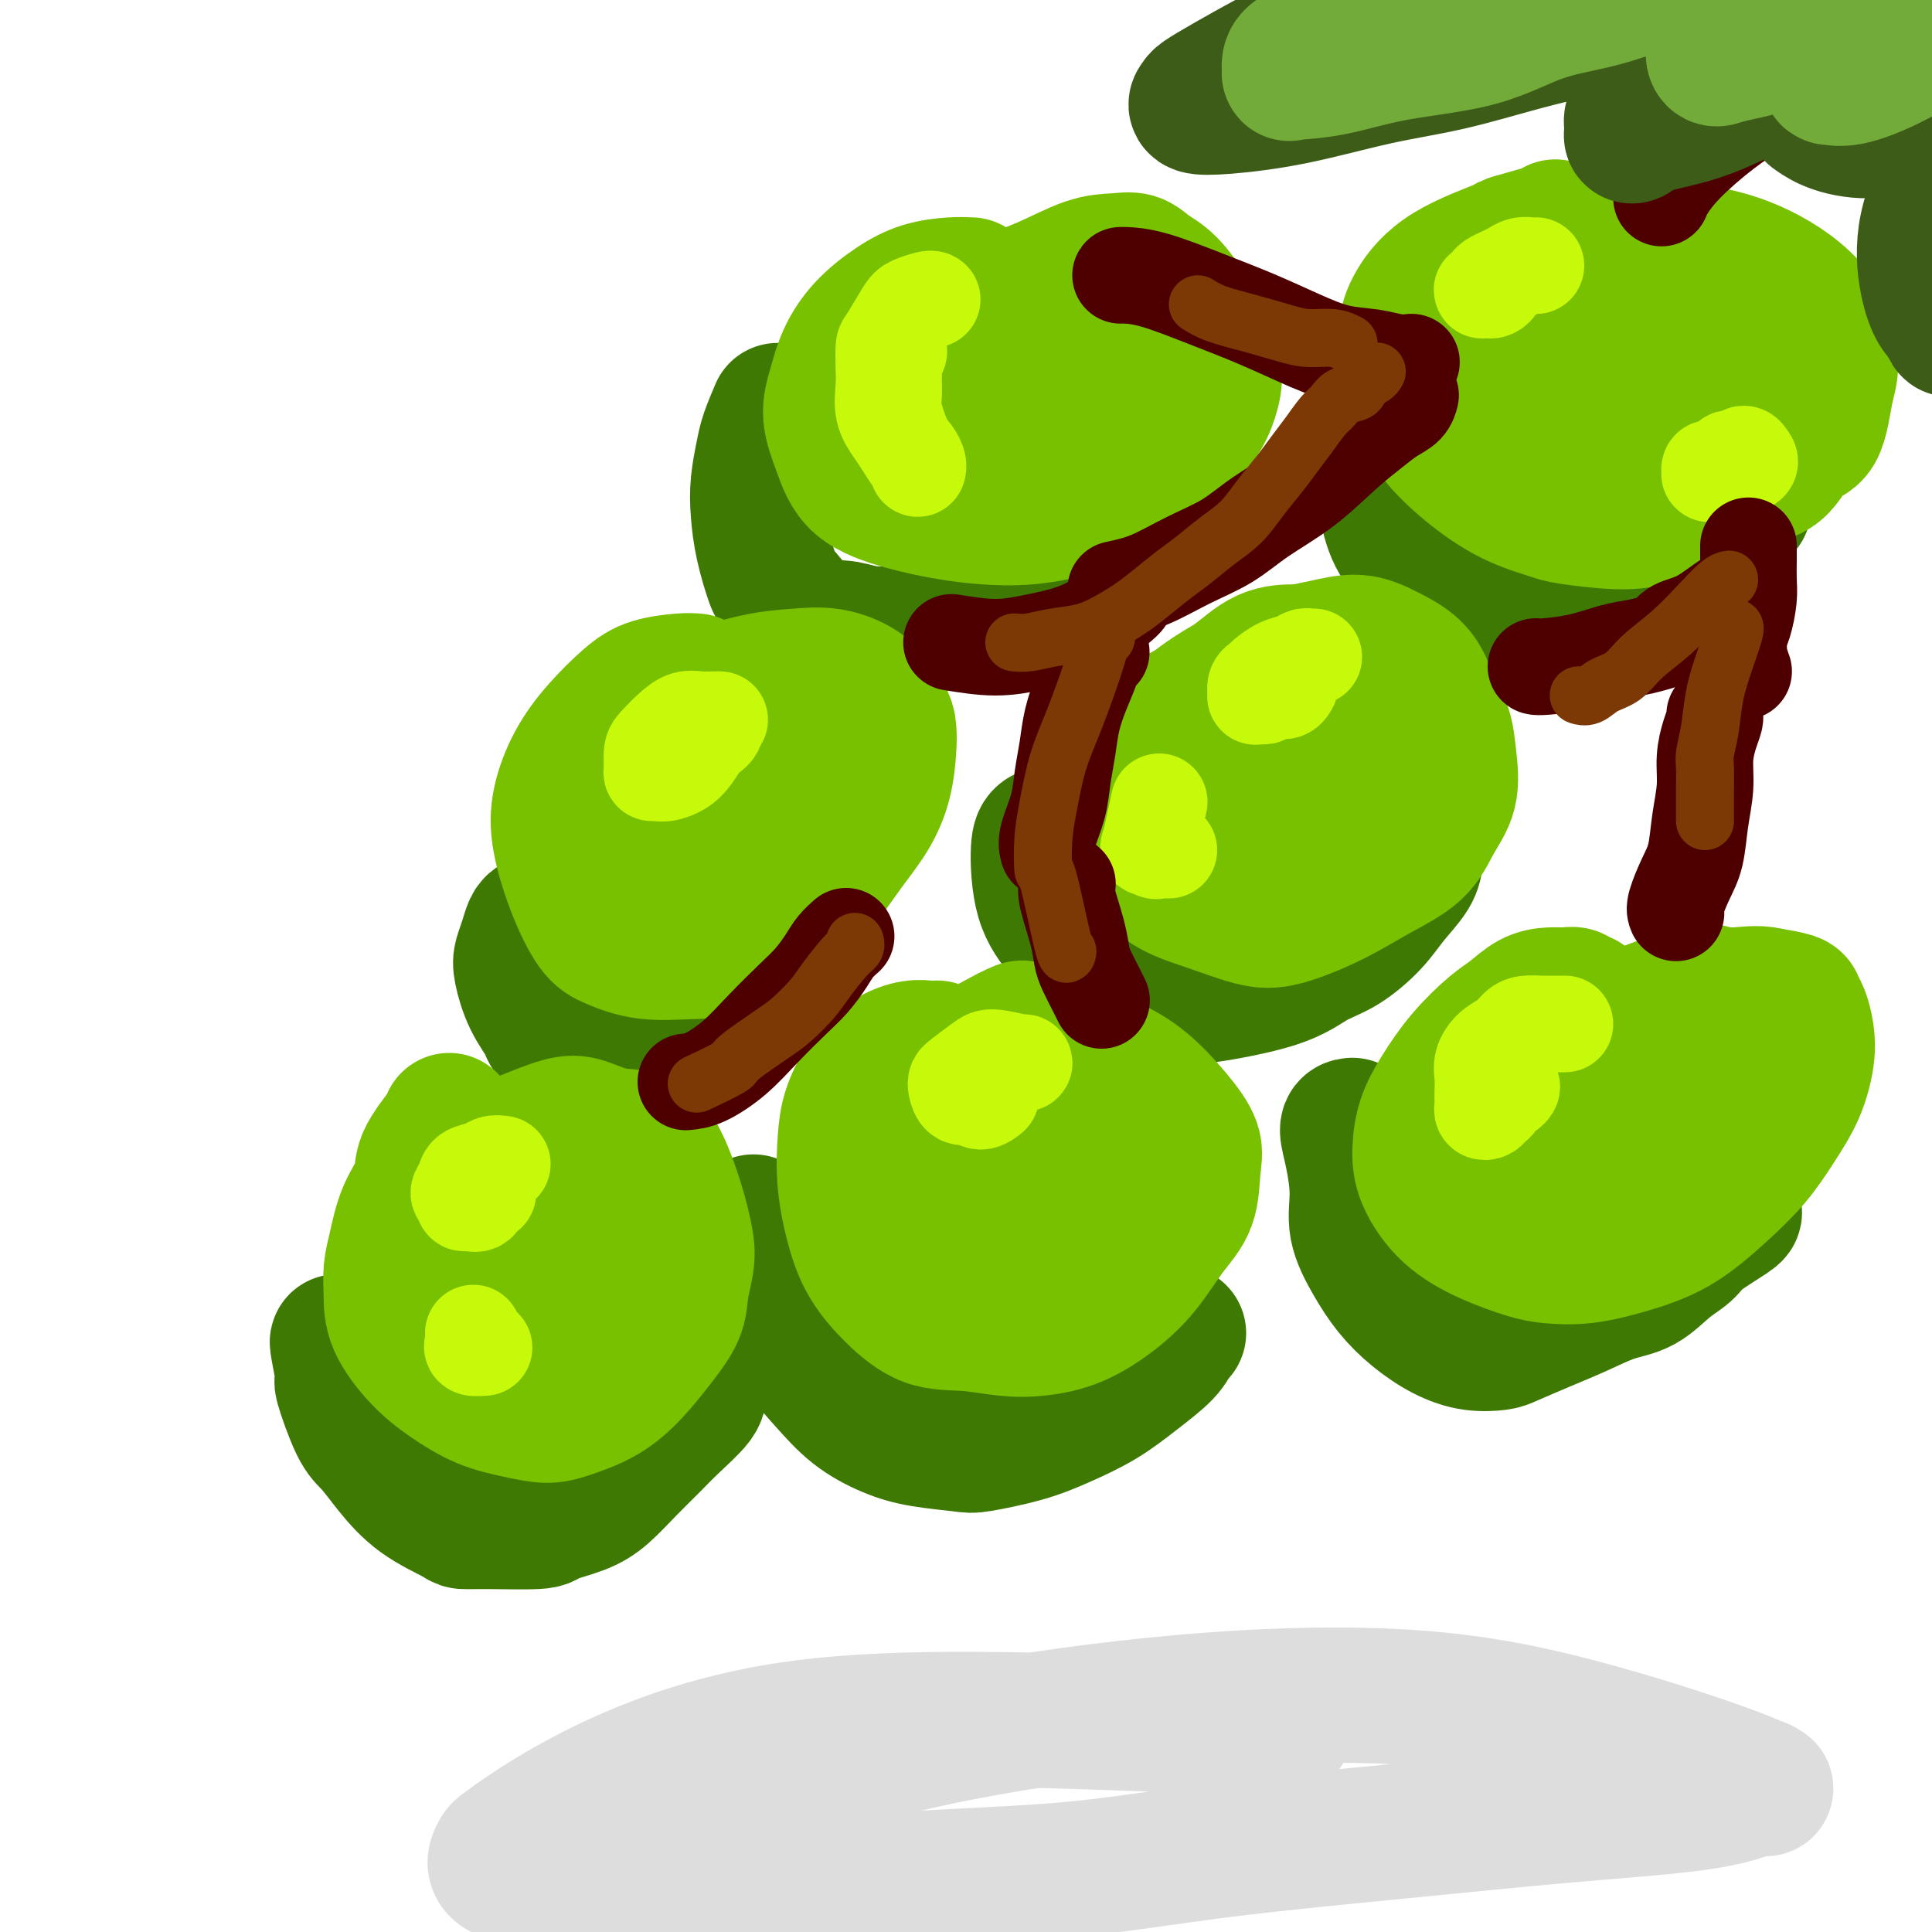
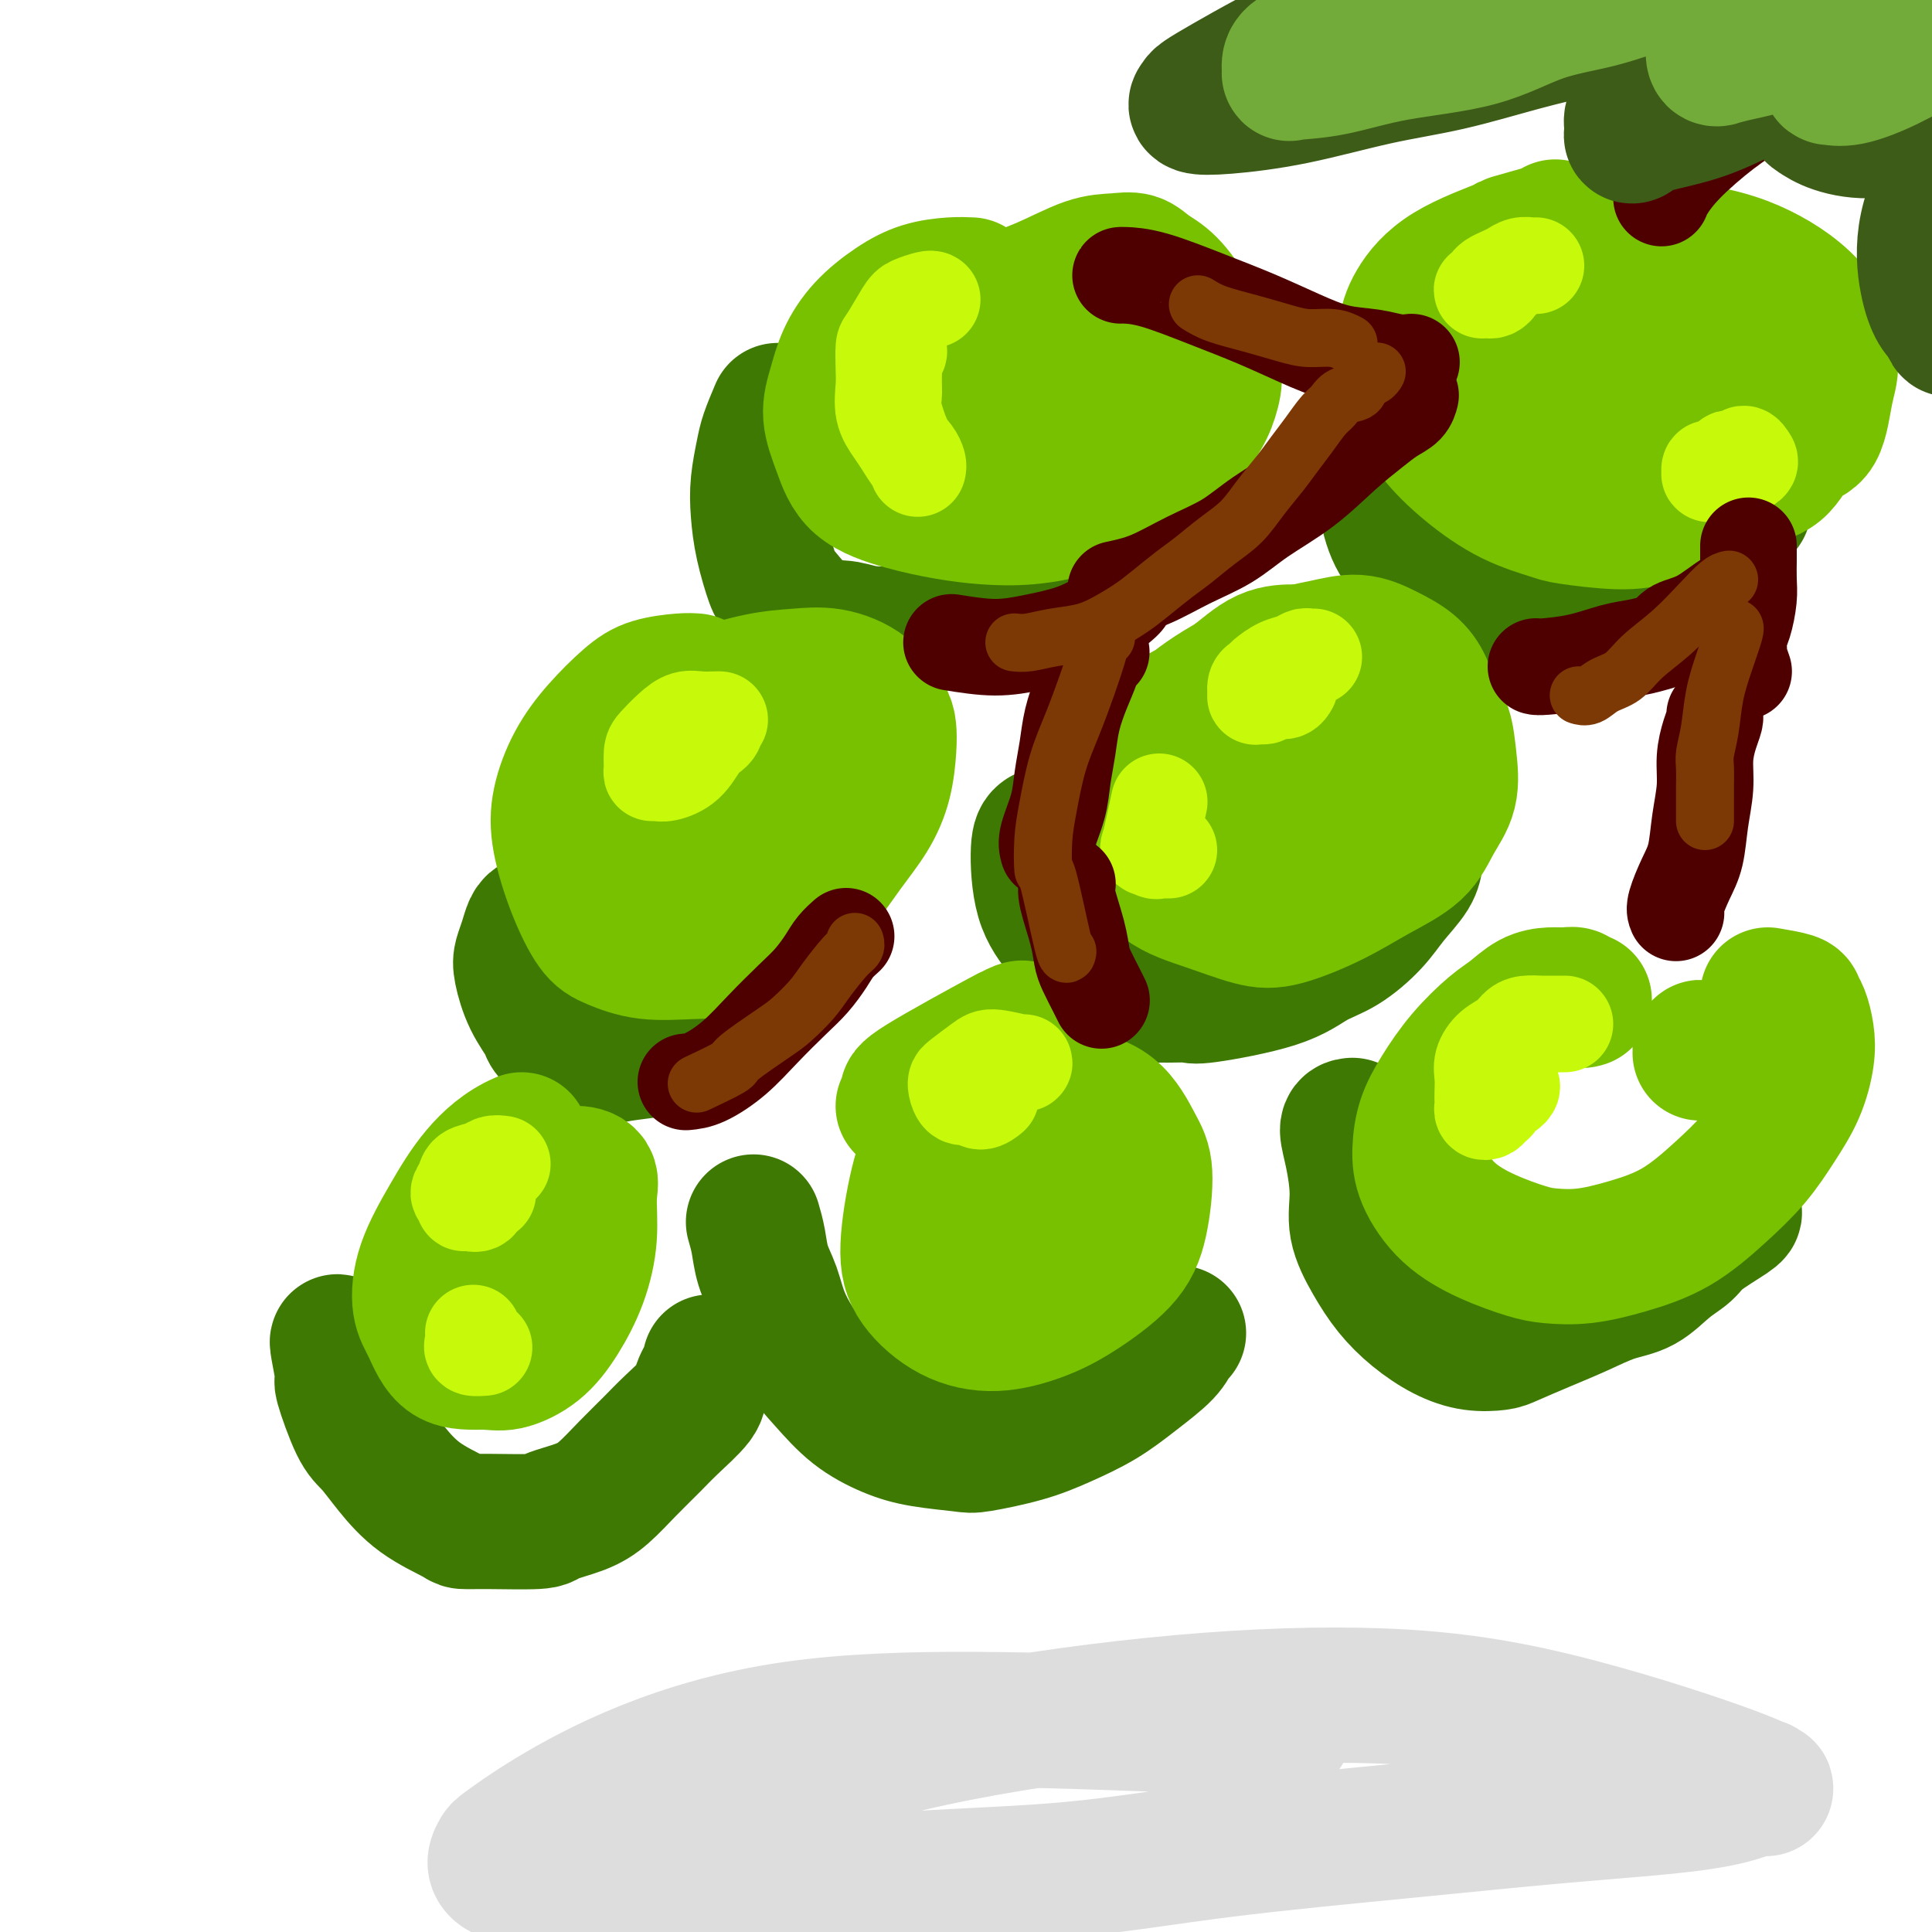
<svg xmlns="http://www.w3.org/2000/svg" viewBox="0 0 400 400" version="1.1">
  <g fill="none" stroke="rgb(62,122,3)" stroke-width="28" stroke-linecap="round" stroke-linejoin="round">
    <path d="M70,278c-0.133,-0.255 -0.266,-0.509 0,1c0.266,1.509 0.929,4.782 1,6c0.071,1.218 -0.452,0.380 0,2c0.452,1.620 1.880,5.698 3,8c1.120,2.302 1.934,2.827 3,4c1.066,1.173 2.386,2.994 4,5c1.614,2.006 3.522,4.198 6,6c2.478,1.802 5.524,3.212 7,4c1.476,0.788 1.381,0.952 2,1c0.619,0.048 1.953,-0.019 5,0c3.047,0.019 7.808,0.124 10,0c2.192,-0.124 1.815,-0.476 3,-1c1.185,-0.524 3.932,-1.219 6,-2c2.068,-0.781 3.459,-1.648 5,-3c1.541,-1.352 3.234,-3.189 5,-5c1.766,-1.811 3.605,-3.595 5,-5c1.395,-1.405 2.346,-2.429 4,-4c1.654,-1.571 4.012,-3.689 5,-5c0.988,-1.311 0.605,-1.815 1,-3c0.395,-1.185 1.568,-3.050 2,-4c0.432,-0.950 0.123,-0.986 0,-1c-0.123,-0.014 -0.062,-0.007 0,0" />
    <path d="M111,191c-0.337,0.160 -0.674,0.320 -1,1c-0.326,0.680 -0.640,1.881 -1,3c-0.360,1.119 -0.765,2.157 -1,3c-0.235,0.843 -0.299,1.493 0,3c0.299,1.507 0.960,3.873 2,6c1.040,2.127 2.458,4.017 3,5c0.542,0.983 0.207,1.059 1,2c0.793,0.941 2.714,2.747 4,4c1.286,1.253 1.938,1.953 3,2c1.062,0.047 2.534,-0.560 4,-1c1.466,-0.440 2.926,-0.715 5,-1c2.074,-0.285 4.761,-0.582 7,-1c2.239,-0.418 4.031,-0.958 6,-2c1.969,-1.042 4.117,-2.585 6,-4c1.883,-1.415 3.501,-2.701 5,-4c1.499,-1.299 2.878,-2.611 4,-4c1.122,-1.389 1.985,-2.856 3,-4c1.015,-1.144 2.181,-1.967 3,-3c0.819,-1.033 1.292,-2.277 2,-3c0.708,-0.723 1.652,-0.925 2,-1c0.348,-0.075 0.099,-0.021 0,0c-0.099,0.021 -0.050,0.011 0,0" />
    <path d="M156,253c0.360,1.240 0.721,2.480 1,4c0.279,1.520 0.478,3.321 1,5c0.522,1.679 1.368,3.236 2,5c0.632,1.764 1.048,3.736 2,6c0.952,2.264 2.438,4.820 4,7c1.562,2.180 3.199,3.985 5,6c1.801,2.015 3.765,4.240 6,6c2.235,1.760 4.742,3.055 7,4c2.258,0.945 4.267,1.541 7,2c2.733,0.459 6.189,0.781 8,1c1.811,0.219 1.977,0.335 4,0c2.023,-0.335 5.904,-1.121 9,-2c3.096,-0.879 5.407,-1.850 8,-3c2.593,-1.150 5.469,-2.480 8,-4c2.531,-1.520 4.717,-3.231 7,-5c2.283,-1.769 4.664,-3.598 6,-5c1.336,-1.402 1.629,-2.377 2,-3c0.371,-0.623 0.820,-0.892 1,-1c0.180,-0.108 0.090,-0.054 0,0" />
    <path d="M216,173c-0.438,0.314 -0.877,0.629 -1,3c-0.123,2.371 0.069,6.800 1,10c0.931,3.200 2.602,5.173 4,7c1.398,1.827 2.522,3.508 4,5c1.478,1.492 3.309,2.794 5,4c1.691,1.206 3.241,2.315 5,3c1.759,0.685 3.725,0.945 6,1c2.275,0.055 4.858,-0.094 6,0c1.142,0.094 0.844,0.431 4,0c3.156,-0.431 9.767,-1.629 14,-3c4.233,-1.371 6.087,-2.915 8,-4c1.913,-1.085 3.886,-1.710 6,-3c2.114,-1.290 4.370,-3.246 6,-5c1.630,-1.754 2.633,-3.305 4,-5c1.367,-1.695 3.099,-3.533 4,-5c0.901,-1.467 0.972,-2.562 1,-3c0.028,-0.438 0.014,-0.219 0,0" />
    <path d="M161,85c-0.761,1.805 -1.523,3.610 -2,5c-0.477,1.390 -0.671,2.365 -1,4c-0.329,1.635 -0.793,3.928 -1,6c-0.207,2.072 -0.157,3.922 0,6c0.157,2.078 0.421,4.384 1,7c0.579,2.616 1.471,5.541 2,7c0.529,1.459 0.694,1.450 2,3c1.306,1.550 3.754,4.658 6,6c2.246,1.342 4.290,0.919 6,1c1.710,0.081 3.085,0.668 5,1c1.915,0.332 4.370,0.409 7,0c2.630,-0.409 5.434,-1.305 8,-2c2.566,-0.695 4.894,-1.189 7,-2c2.106,-0.811 3.990,-1.941 6,-3c2.010,-1.059 4.146,-2.049 6,-3c1.854,-0.951 3.425,-1.863 5,-3c1.575,-1.137 3.155,-2.498 4,-3c0.845,-0.502 0.956,-0.143 1,0c0.044,0.143 0.022,0.072 0,0" />
    <path d="M290,91c-0.729,0.176 -1.459,0.353 -2,1c-0.541,0.647 -0.894,1.765 -1,3c-0.106,1.235 0.034,2.588 0,4c-0.034,1.412 -0.242,2.883 0,5c0.242,2.117 0.933,4.881 2,7c1.067,2.119 2.509,3.592 4,5c1.491,1.408 3.032,2.749 5,4c1.968,1.251 4.362,2.412 7,3c2.638,0.588 5.520,0.603 8,1c2.480,0.397 4.557,1.174 7,1c2.443,-0.174 5.250,-1.300 8,-2c2.750,-0.700 5.443,-0.974 8,-2c2.557,-1.026 4.979,-2.803 7,-4c2.021,-1.197 3.641,-1.813 5,-3c1.359,-1.187 2.455,-2.945 4,-4c1.545,-1.055 3.538,-1.406 5,-2c1.462,-0.594 2.394,-1.429 3,-2c0.606,-0.571 0.888,-0.877 1,-1c0.112,-0.123 0.056,-0.061 0,0" />
    <path d="M280,233c-0.501,0.055 -1.002,0.109 -1,1c0.002,0.891 0.505,2.618 1,5c0.495,2.382 0.980,5.420 1,8c0.020,2.580 -0.425,4.701 0,7c0.425,2.299 1.722,4.778 3,7c1.278,2.222 2.538,4.189 4,6c1.462,1.811 3.126,3.465 5,5c1.874,1.535 3.959,2.952 6,4c2.041,1.048 4.038,1.726 6,2c1.962,0.274 3.888,0.144 5,0c1.112,-0.144 1.409,-0.302 3,-1c1.591,-0.698 4.476,-1.937 7,-3c2.524,-1.063 4.686,-1.951 7,-3c2.314,-1.049 4.779,-2.261 7,-3c2.221,-0.739 4.196,-1.007 6,-2c1.804,-0.993 3.436,-2.711 5,-4c1.564,-1.289 3.060,-2.149 4,-3c0.940,-0.851 1.324,-1.692 3,-3c1.676,-1.308 4.644,-3.083 6,-4c1.356,-0.917 1.102,-0.976 1,-1c-0.102,-0.024 -0.051,-0.012 0,0" />
  </g>
  <g fill="none" stroke="rgb(120,193,1)" stroke-width="28" stroke-linecap="round" stroke-linejoin="round">
-     <path d="M93,232c0.021,0.282 0.041,0.563 -1,2c-1.041,1.437 -3.144,4.028 -4,6c-0.856,1.972 -0.464,3.324 -1,5c-0.536,1.676 -2.000,3.677 -3,6c-1.000,2.323 -1.536,4.967 -2,7c-0.464,2.033 -0.857,3.456 -1,5c-0.143,1.544 -0.035,3.208 0,5c0.035,1.792 -0.001,3.712 1,6c1.001,2.288 3.040,4.943 5,7c1.960,2.057 3.841,3.516 6,5c2.159,1.484 4.596,2.993 7,4c2.404,1.007 4.774,1.513 7,2c2.226,0.487 4.306,0.954 6,1c1.694,0.046 3.000,-0.328 5,-1c2.000,-0.672 4.693,-1.641 7,-3c2.307,-1.359 4.229,-3.108 6,-5c1.771,-1.892 3.390,-3.927 5,-6c1.610,-2.073 3.211,-4.183 4,-6c0.789,-1.817 0.767,-3.342 1,-5c0.233,-1.658 0.721,-3.450 1,-5c0.279,-1.550 0.348,-2.858 0,-5c-0.348,-2.142 -1.114,-5.117 -2,-8c-0.886,-2.883 -1.892,-5.675 -3,-8c-1.108,-2.325 -2.316,-4.184 -4,-5c-1.684,-0.816 -3.843,-0.590 -6,-1c-2.157,-0.410 -4.311,-1.457 -6,-2c-1.689,-0.543 -2.911,-0.584 -5,0c-2.089,0.584 -5.044,1.792 -8,3" />
    <path d="M108,236c-3.761,1.635 -6.663,4.223 -9,7c-2.337,2.777 -4.109,5.743 -6,9c-1.891,3.257 -3.899,6.806 -5,10c-1.101,3.194 -1.294,6.035 -1,8c0.294,1.965 1.074,3.056 2,5c0.926,1.944 1.997,4.743 4,6c2.003,1.257 4.938,0.973 7,1c2.062,0.027 3.250,0.366 5,0c1.750,-0.366 4.062,-1.438 6,-3c1.938,-1.562 3.502,-3.616 5,-6c1.498,-2.384 2.928,-5.099 4,-8c1.072,-2.901 1.784,-5.989 2,-9c0.216,-3.011 -0.066,-5.945 0,-8c0.066,-2.055 0.479,-3.232 0,-4c-0.479,-0.768 -1.851,-1.129 -3,-1c-1.149,0.129 -2.074,0.748 -3,2c-0.926,1.252 -1.852,3.138 -3,5c-1.148,1.862 -2.518,3.701 -3,7c-0.482,3.299 -0.078,8.060 0,10c0.078,1.940 -0.171,1.061 0,1c0.171,-0.061 0.763,0.697 1,1c0.237,0.303 0.118,0.152 0,0" />
-     <path d="M194,217c-0.623,0.031 -1.245,0.061 -2,0c-0.755,-0.061 -1.642,-0.215 -3,0c-1.358,0.215 -3.189,0.797 -5,2c-1.811,1.203 -3.604,3.026 -5,5c-1.396,1.974 -2.394,4.098 -3,6c-0.606,1.902 -0.818,3.581 -1,6c-0.182,2.419 -0.334,5.577 0,9c0.334,3.423 1.153,7.113 2,10c0.847,2.887 1.722,4.973 3,7c1.278,2.027 2.957,3.994 5,6c2.043,2.006 4.448,4.050 7,5c2.552,0.950 5.252,0.804 8,1c2.748,0.196 5.546,0.733 8,1c2.454,0.267 4.564,0.264 7,0c2.436,-0.264 5.199,-0.787 8,-2c2.801,-1.213 5.639,-3.114 8,-5c2.361,-1.886 4.243,-3.756 6,-6c1.757,-2.244 3.389,-4.863 5,-7c1.611,-2.137 3.200,-3.793 4,-6c0.800,-2.207 0.811,-4.966 1,-7c0.189,-2.034 0.554,-3.343 0,-5c-0.554,-1.657 -2.029,-3.660 -4,-6c-1.971,-2.340 -4.440,-5.015 -7,-7c-2.560,-1.985 -5.213,-3.279 -7,-4c-1.787,-0.721 -2.708,-0.867 -4,-1c-1.292,-0.133 -2.955,-0.252 -5,0c-2.045,0.252 -4.474,0.876 -7,2c-2.526,1.124 -5.150,2.750 -8,5c-2.850,2.250 -5.925,5.125 -9,8" />
    <path d="M196,234c-3.857,3.820 -5.001,6.871 -6,11c-0.999,4.129 -1.855,9.336 -2,13c-0.145,3.664 0.421,5.785 2,8c1.579,2.215 4.173,4.524 7,6c2.827,1.476 5.888,2.119 9,2c3.112,-0.119 6.275,-1.000 9,-2c2.725,-1.000 5.013,-2.119 8,-4c2.987,-1.881 6.673,-4.524 9,-7c2.327,-2.476 3.296,-4.786 4,-8c0.704,-3.214 1.144,-7.333 1,-10c-0.144,-2.667 -0.871,-3.881 -2,-6c-1.129,-2.119 -2.660,-5.143 -5,-7c-2.340,-1.857 -5.488,-2.548 -7,-3c-1.512,-0.452 -1.389,-0.665 -3,0c-1.611,0.665 -4.957,2.209 -7,4c-2.043,1.791 -2.782,3.828 -3,6c-0.218,2.172 0.085,4.477 0,6c-0.085,1.523 -0.559,2.264 1,2c1.559,-0.264 5.150,-1.533 7,-2c1.850,-0.467 1.957,-0.134 2,0c0.043,0.134 0.021,0.067 0,0" />
    <path d="M262,144c-1.603,-0.060 -3.206,-0.119 -5,0c-1.794,0.119 -3.778,0.417 -6,1c-2.222,0.583 -4.682,1.451 -7,3c-2.318,1.549 -4.494,3.779 -6,6c-1.506,2.221 -2.343,4.432 -3,7c-0.657,2.568 -1.135,5.494 -1,8c0.135,2.506 0.884,4.594 2,7c1.116,2.406 2.599,5.131 5,7c2.401,1.869 5.720,2.882 9,4c3.280,1.118 6.520,2.342 9,3c2.480,0.658 4.200,0.750 7,0c2.800,-0.750 6.681,-2.344 10,-4c3.319,-1.656 6.077,-3.375 9,-5c2.923,-1.625 6.010,-3.155 8,-5c1.990,-1.845 2.881,-4.004 4,-6c1.119,-1.996 2.466,-3.829 3,-6c0.534,-2.171 0.255,-4.682 0,-7c-0.255,-2.318 -0.485,-4.444 -1,-6c-0.515,-1.556 -1.314,-2.541 -2,-4c-0.686,-1.459 -1.258,-3.394 -2,-5c-0.742,-1.606 -1.652,-2.885 -3,-4c-1.348,-1.115 -3.133,-2.065 -5,-3c-1.867,-0.935 -3.818,-1.856 -6,-2c-2.182,-0.144 -4.597,0.489 -7,1c-2.403,0.511 -4.793,0.899 -8,2c-3.207,1.101 -7.231,2.914 -11,5c-3.769,2.086 -7.284,4.446 -10,7c-2.716,2.554 -4.633,5.301 -6,8c-1.367,2.699 -2.183,5.349 -3,8" />
    <path d="M236,164c-1.644,3.379 -1.254,3.825 0,5c1.254,1.175 3.374,3.078 6,4c2.626,0.922 5.759,0.864 9,1c3.241,0.136 6.589,0.466 10,0c3.411,-0.466 6.886,-1.726 10,-3c3.114,-1.274 5.867,-2.560 8,-4c2.133,-1.440 3.647,-3.033 5,-5c1.353,-1.967 2.545,-4.308 3,-6c0.455,-1.692 0.172,-2.736 0,-4c-0.172,-1.264 -0.232,-2.748 -1,-4c-0.768,-1.252 -2.244,-2.272 -3,-3c-0.756,-0.728 -0.794,-1.164 -2,-1c-1.206,0.164 -3.581,0.927 -6,2c-2.419,1.073 -4.883,2.456 -7,4c-2.117,1.544 -3.888,3.251 -5,5c-1.112,1.749 -1.566,3.541 -2,5c-0.434,1.459 -0.848,2.585 -1,3c-0.152,0.415 -0.044,0.119 0,0c0.044,-0.119 0.022,-0.059 0,0" />
    <path d="M206,252c-1.153,1.019 -2.305,2.038 -3,3c-0.695,0.962 -0.932,1.865 0,2c0.932,0.135 3.033,-0.500 5,-1c1.967,-0.500 3.799,-0.865 5,-1c1.201,-0.135 1.772,-0.038 2,0c0.228,0.038 0.114,0.019 0,0" />
    <path d="M187,229c0.556,-0.773 1.112,-1.545 1,-2c-0.112,-0.455 -0.892,-0.591 3,-3c3.892,-2.409 12.454,-7.090 16,-9c3.546,-1.910 2.074,-1.048 2,-1c-0.074,0.048 1.249,-0.718 2,-1c0.751,-0.282 0.929,-0.081 1,0c0.071,0.081 0.036,0.040 0,0" />
    <path d="M270,135c-0.328,0.006 -0.656,0.013 -2,0c-1.344,-0.013 -3.706,-0.045 -6,1c-2.294,1.045 -4.522,3.167 -7,5c-2.478,1.833 -5.206,3.378 -7,5c-1.794,1.622 -2.656,3.321 -3,4c-0.344,0.679 -0.172,0.340 0,0" />
    <path d="M144,141c-0.701,-0.060 -1.401,-0.119 -3,0c-1.599,0.119 -4.096,0.417 -6,1c-1.904,0.583 -3.216,1.453 -5,3c-1.784,1.547 -4.039,3.772 -6,6c-1.961,2.228 -3.627,4.459 -5,7c-1.373,2.541 -2.453,5.390 -3,8c-0.547,2.610 -0.562,4.980 0,8c0.562,3.020 1.702,6.690 3,10c1.298,3.310 2.754,6.260 4,8c1.246,1.740 2.280,2.271 4,3c1.720,0.729 4.125,1.658 7,2c2.875,0.342 6.221,0.099 9,0c2.779,-0.099 4.992,-0.054 8,-1c3.008,-0.946 6.813,-2.883 10,-5c3.187,-2.117 5.758,-4.415 8,-7c2.242,-2.585 4.156,-5.459 6,-8c1.844,-2.541 3.617,-4.751 5,-7c1.383,-2.249 2.375,-4.538 3,-7c0.625,-2.462 0.882,-5.098 1,-7c0.118,-1.902 0.095,-3.070 0,-4c-0.095,-0.930 -0.264,-1.621 -1,-3c-0.736,-1.379 -2.041,-3.447 -4,-5c-1.959,-1.553 -4.573,-2.592 -7,-3c-2.427,-0.408 -4.667,-0.184 -7,0c-2.333,0.184 -4.759,0.328 -8,1c-3.241,0.672 -7.296,1.873 -11,3c-3.704,1.127 -7.058,2.179 -10,4c-2.942,1.821 -5.471,4.410 -8,7" />
    <path d="M128,155c-2.198,2.372 -3.694,4.801 -5,7c-1.306,2.199 -2.423,4.166 -3,6c-0.577,1.834 -0.614,3.535 0,5c0.614,1.465 1.878,2.696 4,4c2.122,1.304 5.102,2.682 8,3c2.898,0.318 5.713,-0.423 9,-1c3.287,-0.577 7.047,-0.990 10,-2c2.953,-1.010 5.099,-2.617 7,-4c1.901,-1.383 3.556,-2.541 5,-4c1.444,-1.459 2.675,-3.220 3,-5c0.325,-1.780 -0.258,-3.580 -1,-5c-0.742,-1.420 -1.643,-2.459 -3,-3c-1.357,-0.541 -3.170,-0.582 -5,0c-1.830,0.582 -3.679,1.788 -5,3c-1.321,1.212 -2.116,2.430 -3,4c-0.884,1.570 -1.858,3.493 -2,5c-0.142,1.507 0.550,2.600 1,3c0.450,0.400 0.660,0.108 1,0c0.340,-0.108 0.812,-0.031 1,0c0.188,0.031 0.094,0.015 0,0" />
    <path d="M201,59c-1.152,-0.053 -2.304,-0.105 -4,0c-1.696,0.105 -3.935,0.368 -6,1c-2.065,0.632 -3.956,1.633 -6,3c-2.044,1.367 -4.241,3.101 -6,5c-1.759,1.899 -3.080,3.964 -4,6c-0.920,2.036 -1.439,4.044 -2,6c-0.561,1.956 -1.163,3.862 -1,6c0.163,2.138 1.093,4.510 2,7c0.907,2.490 1.792,5.099 4,7c2.208,1.901 5.739,3.093 9,4c3.261,0.907 6.254,1.528 9,2c2.746,0.472 5.247,0.795 8,1c2.753,0.205 5.758,0.293 9,0c3.242,-0.293 6.720,-0.965 10,-2c3.280,-1.035 6.360,-2.432 9,-4c2.640,-1.568 4.840,-3.307 7,-5c2.160,-1.693 4.281,-3.339 6,-5c1.719,-1.661 3.038,-3.337 4,-5c0.962,-1.663 1.569,-3.313 2,-5c0.431,-1.687 0.685,-3.412 0,-6c-0.685,-2.588 -2.310,-6.038 -4,-9c-1.690,-2.962 -3.445,-5.434 -5,-7c-1.555,-1.566 -2.909,-2.225 -4,-3c-1.091,-0.775 -1.919,-1.666 -3,-2c-1.081,-0.334 -2.414,-0.112 -4,0c-1.586,0.112 -3.425,0.112 -6,1c-2.575,0.888 -5.886,2.662 -9,4c-3.114,1.338 -6.033,2.239 -9,4c-2.967,1.761 -5.984,4.380 -9,7" />
    <path d="M198,70c-5.801,4.048 -6.803,6.670 -8,9c-1.197,2.330 -2.588,4.370 -3,6c-0.412,1.630 0.156,2.849 1,4c0.844,1.151 1.964,2.234 4,3c2.036,0.766 4.987,1.216 8,1c3.013,-0.216 6.087,-1.099 9,-2c2.913,-0.901 5.663,-1.822 8,-3c2.337,-1.178 4.259,-2.614 6,-4c1.741,-1.386 3.301,-2.722 4,-4c0.699,-1.278 0.537,-2.496 0,-3c-0.537,-0.504 -1.451,-0.292 -3,0c-1.549,0.292 -3.735,0.666 -6,1c-2.265,0.334 -4.610,0.628 -6,1c-1.390,0.372 -1.826,0.820 -2,1c-0.174,0.180 -0.087,0.090 0,0" />
    <path d="M322,47c-0.038,0.198 -0.076,0.397 -2,1c-1.924,0.603 -5.734,1.611 -7,2c-1.266,0.389 0.013,0.160 -2,1c-2.013,0.840 -7.319,2.750 -11,5c-3.681,2.250 -5.737,4.840 -7,7c-1.263,2.160 -1.734,3.888 -2,6c-0.266,2.112 -0.325,4.606 0,7c0.325,2.394 1.036,4.687 2,7c0.964,2.313 2.180,4.647 4,7c1.820,2.353 4.242,4.726 7,7c2.758,2.274 5.851,4.450 9,6c3.149,1.550 6.355,2.474 8,3c1.645,0.526 1.729,0.653 4,1c2.271,0.347 6.729,0.913 10,1c3.271,0.087 5.353,-0.306 8,-1c2.647,-0.694 5.857,-1.689 9,-3c3.143,-1.311 6.218,-2.937 9,-4c2.782,-1.063 5.272,-1.561 7,-3c1.728,-1.439 2.694,-3.818 4,-5c1.306,-1.182 2.952,-1.166 4,-3c1.048,-1.834 1.497,-5.520 2,-8c0.503,-2.480 1.061,-3.756 1,-6c-0.061,-2.244 -0.742,-5.455 -2,-8c-1.258,-2.545 -3.095,-4.423 -5,-6c-1.905,-1.577 -3.878,-2.854 -6,-4c-2.122,-1.146 -4.394,-2.163 -7,-3c-2.606,-0.837 -5.548,-1.495 -9,-2c-3.452,-0.505 -7.415,-0.859 -11,-1c-3.585,-0.141 -6.793,-0.071 -10,0" />
    <path d="M329,51c-6.358,0.026 -7.254,1.590 -9,3c-1.746,1.410 -4.344,2.666 -6,5c-1.656,2.334 -2.372,5.747 -3,7c-0.628,1.253 -1.168,0.347 -1,3c0.168,2.653 1.045,8.864 2,12c0.955,3.136 1.989,3.197 4,4c2.011,0.803 5.000,2.348 8,3c3.000,0.652 6.013,0.410 9,0c2.987,-0.410 5.948,-0.986 9,-2c3.052,-1.014 6.194,-2.464 9,-4c2.806,-1.536 5.277,-3.158 7,-5c1.723,-1.842 2.699,-3.903 3,-6c0.301,-2.097 -0.072,-4.229 -1,-6c-0.928,-1.771 -2.410,-3.183 -4,-4c-1.590,-0.817 -3.287,-1.041 -5,-1c-1.713,0.041 -3.441,0.348 -6,1c-2.559,0.652 -5.948,1.649 -9,3c-3.052,1.351 -5.769,3.055 -8,5c-2.231,1.945 -3.978,4.130 -4,6c-0.022,1.870 1.682,3.426 4,4c2.318,0.574 5.252,0.168 8,0c2.748,-0.168 5.311,-0.097 8,-1c2.689,-0.903 5.504,-2.778 7,-4c1.496,-1.222 1.672,-1.791 2,-2c0.328,-0.209 0.808,-0.060 1,0c0.192,0.060 0.096,0.030 0,0" />
    <path d="M328,207c-0.352,0.114 -0.705,0.228 -1,0c-0.295,-0.228 -0.533,-0.798 -1,-1c-0.467,-0.202 -1.165,-0.037 -2,0c-0.835,0.037 -1.808,-0.054 -3,0c-1.192,0.054 -2.605,0.253 -4,1c-1.395,0.747 -2.773,2.042 -4,3c-1.227,0.958 -2.305,1.577 -4,3c-1.695,1.423 -4.009,3.648 -6,6c-1.991,2.352 -3.659,4.831 -5,7c-1.341,2.169 -2.354,4.030 -3,6c-0.646,1.970 -0.925,4.051 -1,6c-0.075,1.949 0.053,3.765 1,6c0.947,2.235 2.714,4.887 5,7c2.286,2.113 5.090,3.685 8,5c2.910,1.315 5.927,2.371 8,3c2.073,0.629 3.203,0.831 5,1c1.797,0.169 4.262,0.305 7,0c2.738,-0.305 5.750,-1.052 9,-2c3.250,-0.948 6.736,-2.099 10,-4c3.264,-1.901 6.304,-4.552 9,-7c2.696,-2.448 5.049,-4.692 7,-7c1.951,-2.308 3.501,-4.681 5,-7c1.499,-2.319 2.948,-4.586 4,-7c1.052,-2.414 1.708,-4.975 2,-7c0.292,-2.025 0.222,-3.512 0,-5c-0.222,-1.488 -0.596,-2.976 -1,-4c-0.404,-1.024 -0.840,-1.583 -1,-2c-0.160,-0.417 -0.046,-0.690 -1,-1c-0.954,-0.310 -2.977,-0.655 -5,-1" />
-     <path d="M366,206c-2.307,-0.585 -4.576,-0.049 -7,0c-2.424,0.049 -5.003,-0.389 -8,0c-2.997,0.389 -6.412,1.603 -10,3c-3.588,1.397 -7.350,2.975 -11,5c-3.650,2.025 -7.187,4.497 -10,7c-2.813,2.503 -4.901,5.036 -6,7c-1.099,1.964 -1.211,3.359 -1,4c0.211,0.641 0.743,0.529 2,1c1.257,0.471 3.238,1.527 6,2c2.762,0.473 6.306,0.365 10,0c3.694,-0.365 7.540,-0.986 11,-2c3.460,-1.014 6.536,-2.420 9,-4c2.464,-1.580 4.317,-3.336 6,-5c1.683,-1.664 3.195,-3.238 4,-5c0.805,-1.762 0.901,-3.712 1,-5c0.099,-1.288 0.199,-1.914 -1,-3c-1.199,-1.086 -3.699,-2.632 -5,-4c-1.301,-1.368 -1.405,-2.557 -6,-1c-4.595,1.557 -13.682,5.860 -18,8c-4.318,2.140 -3.867,2.118 -4,3c-0.133,0.882 -0.851,2.669 -2,5c-1.149,2.331 -2.731,5.207 -3,7c-0.269,1.793 0.774,2.503 2,3c1.226,0.497 2.635,0.779 5,1c2.365,0.221 5.685,0.380 8,0c2.315,-0.380 3.626,-1.299 5,-2c1.374,-0.701 2.813,-1.185 4,-2c1.187,-0.815 2.122,-1.961 3,-3c0.878,-1.039 1.698,-1.972 2,-3c0.302,-1.028 0.086,-2.151 0,-3c-0.086,-0.849 -0.043,-1.425 0,-2" />
    <path d="M352,218c0.311,-1.467 0.089,-1.133 0,-1c-0.089,0.133 -0.044,0.067 0,0" />
  </g>
  <g fill="none" stroke="rgb(199,249,11)" stroke-width="20" stroke-linecap="round" stroke-linejoin="round">
    <path d="M104,241c-0.704,-0.095 -1.409,-0.190 -2,0c-0.591,0.190 -1.069,0.667 -2,1c-0.931,0.333 -2.317,0.524 -3,1c-0.683,0.476 -0.664,1.237 -1,2c-0.336,0.763 -1.025,1.527 -1,2c0.025,0.473 0.766,0.655 1,1c0.234,0.345 -0.039,0.853 0,1c0.039,0.147 0.389,-0.065 1,0c0.611,0.065 1.483,0.409 2,0c0.517,-0.409 0.678,-1.572 1,-2c0.322,-0.428 0.806,-0.122 1,0c0.194,0.122 0.097,0.061 0,0" />
    <path d="M98,276c0.061,0.732 0.121,1.464 0,2c-0.121,0.536 -0.424,0.876 0,1c0.424,0.124 1.576,0.033 2,0c0.424,-0.033 0.121,-0.010 0,0c-0.121,0.010 -0.061,0.005 0,0" />
    <path d="M149,149c-0.155,-0.010 -0.311,-0.021 -1,0c-0.689,0.021 -1.912,0.073 -3,0c-1.088,-0.073 -2.043,-0.272 -3,0c-0.957,0.272 -1.917,1.015 -3,2c-1.083,0.985 -2.287,2.211 -3,3c-0.713,0.789 -0.933,1.141 -1,2c-0.067,0.859 0.019,2.226 0,3c-0.019,0.774 -0.143,0.954 0,1c0.143,0.046 0.553,-0.043 1,0c0.447,0.043 0.932,0.219 2,0c1.068,-0.219 2.719,-0.834 4,-2c1.281,-1.166 2.193,-2.884 3,-4c0.807,-1.116 1.510,-1.631 2,-2c0.490,-0.369 0.769,-0.593 1,-1c0.231,-0.407 0.416,-0.999 0,-1c-0.416,-0.001 -1.431,0.587 -2,1c-0.569,0.413 -0.692,0.650 -1,1c-0.308,0.350 -0.802,0.814 -1,1c-0.198,0.186 -0.099,0.093 0,0" />
    <path d="M212,220c0.083,0.121 0.166,0.242 -1,0c-1.166,-0.242 -3.581,-0.848 -5,-1c-1.419,-0.152 -1.842,0.149 -3,1c-1.158,0.851 -3.050,2.251 -4,3c-0.950,0.749 -0.957,0.846 -1,1c-0.043,0.154 -0.123,0.363 0,1c0.123,0.637 0.450,1.701 1,2c0.550,0.299 1.324,-0.169 2,0c0.676,0.169 1.253,0.973 2,1c0.747,0.027 1.663,-0.724 2,-1c0.337,-0.276 0.096,-0.079 0,0c-0.096,0.079 -0.048,0.039 0,0" />
    <path d="M272,136c-0.352,0.026 -0.704,0.052 -1,0c-0.296,-0.052 -0.537,-0.182 -1,0c-0.463,0.182 -1.147,0.678 -2,1c-0.853,0.322 -1.874,0.472 -3,1c-1.126,0.528 -2.355,1.434 -3,2c-0.645,0.566 -0.706,0.792 -1,1c-0.294,0.208 -0.823,0.396 -1,1c-0.177,0.604 -0.003,1.622 0,2c0.003,0.378 -0.164,0.116 0,0c0.164,-0.116 0.661,-0.087 1,0c0.339,0.087 0.522,0.233 1,0c0.478,-0.233 1.252,-0.846 2,-1c0.748,-0.154 1.471,0.151 2,0c0.529,-0.151 0.866,-0.757 1,-1c0.134,-0.243 0.067,-0.121 0,0" />
    <path d="M240,166c-0.821,3.834 -1.643,7.668 -2,9c-0.357,1.332 -0.250,0.161 0,0c0.250,-0.161 0.641,0.689 1,1c0.359,0.311 0.684,0.083 1,0c0.316,-0.083 0.624,-0.022 1,0c0.376,0.022 0.822,0.006 1,0c0.178,-0.006 0.089,-0.003 0,0" />
    <path d="M324,212c-0.628,0.001 -1.257,0.002 -2,0c-0.743,-0.002 -1.602,-0.009 -2,0c-0.398,0.009 -0.337,0.032 -1,0c-0.663,-0.032 -2.052,-0.119 -3,0c-0.948,0.119 -1.455,0.443 -2,1c-0.545,0.557 -1.127,1.346 -2,2c-0.873,0.654 -2.038,1.173 -3,2c-0.962,0.827 -1.722,1.962 -2,3c-0.278,1.038 -0.075,1.981 0,3c0.075,1.019 0.023,2.116 0,3c-0.023,0.884 -0.017,1.554 0,2c0.017,0.446 0.046,0.668 0,1c-0.046,0.332 -0.167,0.775 0,1c0.167,0.225 0.622,0.233 1,0c0.378,-0.233 0.680,-0.707 1,-1c0.320,-0.293 0.657,-0.405 1,-1c0.343,-0.595 0.691,-1.672 1,-2c0.309,-0.328 0.580,0.094 1,0c0.420,-0.094 0.988,-0.705 1,-1c0.012,-0.295 -0.533,-0.275 -1,0c-0.467,0.275 -0.857,0.806 -1,1c-0.143,0.194 -0.038,0.052 0,0c0.038,-0.052 0.011,-0.015 0,0c-0.011,0.015 -0.005,0.007 0,0" />
    <path d="M193,62c-0.121,-0.091 -0.243,-0.181 -1,0c-0.757,0.181 -2.150,0.635 -3,1c-0.850,0.365 -1.155,0.641 -2,2c-0.845,1.359 -2.228,3.801 -3,5c-0.772,1.199 -0.933,1.153 -1,2c-0.067,0.847 -0.040,2.585 0,4c0.040,1.415 0.094,2.505 0,4c-0.094,1.495 -0.337,3.394 0,5c0.337,1.606 1.253,2.917 2,4c0.747,1.083 1.324,1.937 2,3c0.676,1.063 1.450,2.335 2,3c0.550,0.665 0.877,0.722 1,1c0.123,0.278 0.041,0.776 0,1c-0.041,0.224 -0.043,0.173 0,0c0.043,-0.173 0.131,-0.468 0,-1c-0.131,-0.532 -0.480,-1.301 -1,-2c-0.520,-0.699 -1.211,-1.327 -2,-3c-0.789,-1.673 -1.677,-4.392 -2,-6c-0.323,-1.608 -0.083,-2.104 0,-3c0.083,-0.896 0.008,-2.191 0,-3c-0.008,-0.809 0.050,-1.131 0,-2c-0.050,-0.869 -0.209,-2.284 0,-3c0.209,-0.716 0.787,-0.731 1,-1c0.213,-0.269 0.061,-0.791 0,-1c-0.061,-0.209 -0.030,-0.104 0,0" />
    <path d="M318,55c-0.245,0.024 -0.489,0.048 -1,0c-0.511,-0.048 -1.288,-0.168 -2,0c-0.712,0.168 -1.357,0.623 -2,1c-0.643,0.377 -1.283,0.675 -2,1c-0.717,0.325 -1.509,0.675 -2,1c-0.491,0.325 -0.679,0.624 -1,1c-0.321,0.376 -0.776,0.830 -1,1c-0.224,0.170 -0.219,0.056 0,0c0.219,-0.056 0.651,-0.053 1,0c0.349,0.053 0.616,0.158 1,0c0.384,-0.158 0.887,-0.578 1,-1c0.113,-0.422 -0.162,-0.844 0,-1c0.162,-0.156 0.761,-0.044 1,0c0.239,0.044 0.120,0.022 0,0" />
    <path d="M361,96c-0.671,0.033 -1.343,0.065 -2,0c-0.657,-0.065 -1.301,-0.228 -2,0c-0.699,0.228 -1.453,0.845 -2,1c-0.547,0.155 -0.887,-0.154 -1,0c-0.113,0.154 0.001,0.769 0,1c-0.001,0.231 -0.118,0.077 0,0c0.118,-0.077 0.470,-0.076 1,0c0.530,0.076 1.239,0.228 2,0c0.761,-0.228 1.574,-0.836 2,-1c0.426,-0.164 0.465,0.118 1,0c0.535,-0.118 1.566,-0.634 2,-1c0.434,-0.366 0.270,-0.582 0,-1c-0.270,-0.418 -0.647,-1.036 -1,-1c-0.353,0.036 -0.683,0.728 -1,1c-0.317,0.272 -0.621,0.124 -1,0c-0.379,-0.124 -0.833,-0.226 -1,0c-0.167,0.226 -0.048,0.779 0,1c0.048,0.221 0.024,0.111 0,0" />
  </g>
  <g fill="none" stroke="rgb(78,0,0)" stroke-width="20" stroke-linecap="round" stroke-linejoin="round">
    <path d="M142,224c1.152,-0.110 2.303,-0.219 4,-1c1.697,-0.781 3.939,-2.232 6,-4c2.061,-1.768 3.941,-3.852 6,-6c2.059,-2.148 4.296,-4.359 6,-6c1.704,-1.641 2.874,-2.713 4,-4c1.126,-1.287 2.209,-2.788 3,-4c0.791,-1.212 1.290,-2.134 2,-3c0.710,-0.866 1.631,-1.676 2,-2c0.369,-0.324 0.184,-0.162 0,0" />
    <path d="M197,133c3.100,0.494 6.200,0.987 9,1c2.800,0.013 5.300,-0.456 8,-1c2.700,-0.544 5.599,-1.165 8,-2c2.401,-0.835 4.303,-1.884 6,-3c1.697,-1.116 3.188,-2.301 4,-3c0.812,-0.699 0.946,-0.914 1,-1c0.054,-0.086 0.027,-0.043 0,0" />
    <path d="M217,176c-0.203,-0.732 -0.406,-1.464 0,-3c0.406,-1.536 1.421,-3.876 2,-6c0.579,-2.124 0.722,-4.031 1,-6c0.278,-1.969 0.690,-3.999 1,-6c0.310,-2.001 0.518,-3.972 1,-6c0.482,-2.028 1.240,-4.112 2,-6c0.760,-1.888 1.523,-3.578 2,-5c0.477,-1.422 0.667,-2.575 1,-3c0.333,-0.425 0.809,-0.121 1,0c0.191,0.121 0.095,0.061 0,0" />
    <path d="M221,183c-0.201,0.610 -0.401,1.220 0,3c0.401,1.780 1.404,4.729 2,7c0.596,2.271 0.787,3.863 1,5c0.213,1.137 0.449,1.820 1,3c0.551,1.180 1.418,2.856 2,4c0.582,1.144 0.881,1.755 1,2c0.119,0.245 0.060,0.122 0,0" />
    <path d="M347,189c-0.172,-0.386 -0.343,-0.773 0,-2c0.343,-1.227 1.202,-3.296 2,-5c0.798,-1.704 1.537,-3.043 2,-5c0.463,-1.957 0.650,-4.531 1,-7c0.350,-2.469 0.864,-4.833 1,-7c0.136,-2.167 -0.107,-4.136 0,-6c0.107,-1.864 0.565,-3.623 1,-5c0.435,-1.377 0.848,-2.371 1,-3c0.152,-0.629 0.043,-0.894 0,-1c-0.043,-0.106 -0.022,-0.053 0,0" />
    <path d="M318,138c0.232,0.059 0.464,0.118 2,0c1.536,-0.118 4.376,-0.412 7,-1c2.624,-0.588 5.033,-1.471 7,-2c1.967,-0.529 3.493,-0.706 5,-1c1.507,-0.294 2.994,-0.706 4,-1c1.006,-0.294 1.530,-0.470 2,-1c0.470,-0.530 0.886,-1.414 2,-2c1.114,-0.586 2.926,-0.875 5,-2c2.074,-1.125 4.412,-3.085 6,-4c1.588,-0.915 2.428,-0.785 3,-1c0.572,-0.215 0.878,-0.776 1,-1c0.122,-0.224 0.061,-0.112 0,0" />
    <path d="M231,122c2.254,-0.483 4.508,-0.965 7,-2c2.492,-1.035 5.221,-2.621 8,-4c2.779,-1.379 5.608,-2.550 8,-4c2.392,-1.450 4.348,-3.179 7,-5c2.652,-1.821 5.999,-3.733 9,-6c3.001,-2.267 5.655,-4.888 8,-7c2.345,-2.112 4.380,-3.715 6,-5c1.620,-1.285 2.826,-2.252 4,-3c1.174,-0.748 2.316,-1.278 3,-2c0.684,-0.722 0.910,-1.635 1,-2c0.090,-0.365 0.045,-0.183 0,0" />
    <path d="M232,57c0.011,-0.017 0.023,-0.035 1,0c0.977,0.035 2.920,0.121 6,1c3.080,0.879 7.299,2.550 11,4c3.701,1.450 6.885,2.680 10,4c3.115,1.320 6.163,2.732 9,4c2.837,1.268 5.465,2.392 8,3c2.535,0.608 4.979,0.699 7,1c2.021,0.301 3.621,0.812 5,1c1.379,0.188 2.537,0.054 3,0c0.463,-0.054 0.232,-0.027 0,0" />
    <path d="M344,41c0.167,-0.460 0.333,-0.920 1,-2c0.667,-1.080 1.834,-2.779 4,-5c2.166,-2.221 5.330,-4.963 8,-7c2.670,-2.037 4.845,-3.369 7,-5c2.155,-1.631 4.289,-3.561 6,-5c1.711,-1.439 2.999,-2.387 4,-3c1.001,-0.613 1.715,-0.889 2,-1c0.285,-0.111 0.143,-0.055 0,0" />
    <path d="M361,139c-0.429,-1.230 -0.857,-2.461 -1,-3c-0.143,-0.539 0.000,-0.387 0,-1c-0.000,-0.613 -0.144,-1.992 0,-3c0.144,-1.008 0.574,-1.646 1,-3c0.426,-1.354 0.846,-3.424 1,-5c0.154,-1.576 0.041,-2.657 0,-4c-0.041,-1.343 -0.011,-2.948 0,-4c0.011,-1.052 0.003,-1.553 0,-2c-0.003,-0.447 -0.001,-0.842 0,-1c0.001,-0.158 0.000,-0.079 0,0" />
  </g>
  <g fill="none" stroke="rgb(124,56,5)" stroke-width="12" stroke-linecap="round" stroke-linejoin="round">
    <path d="M145,224c-0.669,0.315 -1.338,0.630 0,0c1.338,-0.630 4.683,-2.206 6,-3c1.317,-0.794 0.606,-0.808 2,-2c1.394,-1.192 4.894,-3.562 7,-5c2.106,-1.438 2.817,-1.943 4,-3c1.183,-1.057 2.839,-2.665 4,-4c1.161,-1.335 1.828,-2.396 3,-4c1.172,-1.604 2.850,-3.749 4,-5c1.150,-1.251 1.771,-1.606 2,-2c0.229,-0.394 0.065,-0.827 0,-1c-0.065,-0.173 -0.033,-0.087 0,0" />
    <path d="M221,197c-0.112,0.604 -0.224,1.208 -1,-2c-0.776,-3.208 -2.217,-10.228 -3,-13c-0.783,-2.772 -0.909,-1.295 -1,-2c-0.091,-0.705 -0.148,-3.593 0,-6c0.148,-2.407 0.502,-4.331 1,-7c0.498,-2.669 1.141,-6.081 2,-9c0.859,-2.919 1.932,-5.346 3,-8c1.068,-2.654 2.129,-5.534 3,-8c0.871,-2.466 1.553,-4.517 2,-6c0.447,-1.483 0.659,-2.399 1,-3c0.341,-0.601 0.812,-0.886 1,-1c0.188,-0.114 0.094,-0.057 0,0" />
    <path d="M210,133c0.852,0.094 1.705,0.188 3,0c1.295,-0.188 3.034,-0.657 5,-1c1.966,-0.343 4.161,-0.560 6,-1c1.839,-0.440 3.323,-1.103 5,-2c1.677,-0.897 3.546,-2.028 5,-3c1.454,-0.972 2.493,-1.784 4,-3c1.507,-1.216 3.484,-2.834 5,-4c1.516,-1.166 2.573,-1.879 4,-3c1.427,-1.121 3.225,-2.648 5,-4c1.775,-1.352 3.528,-2.528 5,-4c1.472,-1.472 2.663,-3.242 4,-5c1.337,-1.758 2.820,-3.506 4,-5c1.180,-1.494 2.058,-2.733 3,-4c0.942,-1.267 1.948,-2.562 3,-4c1.052,-1.438 2.151,-3.019 3,-4c0.849,-0.981 1.450,-1.362 2,-2c0.550,-0.638 1.051,-1.534 2,-2c0.949,-0.466 2.345,-0.503 3,-1c0.655,-0.497 0.568,-1.454 1,-2c0.432,-0.546 1.384,-0.683 2,-1c0.616,-0.317 0.897,-0.816 1,-1c0.103,-0.184 0.030,-0.053 0,0c-0.030,0.053 -0.015,0.026 0,0" />
    <path d="M248,63c1.079,0.671 2.158,1.342 4,2c1.842,0.658 4.449,1.305 7,2c2.551,0.695 5.048,1.440 7,2c1.952,0.560 3.360,0.935 5,1c1.640,0.065 3.512,-0.178 5,0c1.488,0.178 2.593,0.779 3,1c0.407,0.221 0.116,0.063 0,0c-0.116,-0.063 -0.058,-0.032 0,0" />
    <path d="M352,29c0.355,-1.018 0.711,-2.036 1,-3c0.289,-0.964 0.512,-1.873 1,-3c0.488,-1.127 1.241,-2.470 3,-4c1.759,-1.530 4.524,-3.247 6,-4c1.476,-0.753 1.664,-0.542 2,-1c0.336,-0.458 0.821,-1.585 1,-2c0.179,-0.415 0.051,-0.119 0,0c-0.051,0.119 -0.026,0.059 0,0" />
    <path d="M358,120c-0.532,0.119 -1.065,0.238 -2,1c-0.935,0.762 -2.274,2.167 -4,4c-1.726,1.833 -3.841,4.092 -6,6c-2.159,1.908 -4.362,3.464 -6,5c-1.638,1.536 -2.712,3.053 -4,4c-1.288,0.947 -2.790,1.326 -4,2c-1.210,0.674 -2.128,1.645 -3,2c-0.872,0.355 -1.696,0.096 -2,0c-0.304,-0.096 -0.087,-0.027 0,0c0.087,0.027 0.043,0.014 0,0" />
    <path d="M359,130c-0.046,0.025 -0.092,0.049 0,0c0.092,-0.049 0.322,-0.172 0,1c-0.322,1.172 -1.197,3.639 -2,6c-0.803,2.361 -1.536,4.617 -2,7c-0.464,2.383 -0.660,4.892 -1,7c-0.340,2.108 -0.823,3.815 -1,5c-0.177,1.185 -0.047,1.848 0,3c0.047,1.152 0.013,2.792 0,4c-0.013,1.208 -0.003,1.984 0,3c0.003,1.016 0.001,2.274 0,3c-0.001,0.726 -0.000,0.922 0,1c0.000,0.078 0.000,0.039 0,0" />
  </g>
  <g fill="none" stroke="rgb(61,92,24)" stroke-width="28" stroke-linecap="round" stroke-linejoin="round">
    <path d="M324,-2c1.221,-0.178 2.442,-0.356 0,0c-2.442,0.356 -8.547,1.245 -13,2c-4.453,0.755 -7.253,1.378 -11,2c-3.747,0.622 -8.440,1.245 -13,2c-4.560,0.755 -8.986,1.641 -13,3c-4.014,1.359 -7.615,3.191 -11,5c-3.385,1.809 -6.555,3.596 -9,5c-2.445,1.404 -4.165,2.425 -5,3c-0.835,0.575 -0.785,0.705 -1,1c-0.215,0.295 -0.694,0.754 0,1c0.694,0.246 2.561,0.278 6,0c3.439,-0.278 8.451,-0.865 14,-2c5.549,-1.135 11.634,-2.819 17,-4c5.366,-1.181 10.012,-1.861 15,-3c4.988,-1.139 10.317,-2.739 15,-4c4.683,-1.261 8.718,-2.184 12,-3c3.282,-0.816 5.811,-1.525 8,-2c2.189,-0.475 4.040,-0.716 6,-1c1.960,-0.284 4.030,-0.610 6,-1c1.970,-0.390 3.840,-0.843 5,-1c1.160,-0.157 1.610,-0.017 2,0c0.390,0.017 0.719,-0.090 1,0c0.281,0.090 0.515,0.375 0,1c-0.515,0.625 -1.777,1.588 -3,3c-1.223,1.412 -2.405,3.271 -4,5c-1.595,1.729 -3.601,3.328 -5,5c-1.399,1.672 -2.189,3.417 -3,5c-0.811,1.583 -1.641,3.003 -2,4c-0.359,0.997 -0.245,1.571 0,2c0.245,0.429 0.623,0.715 1,1" />
    <path d="M339,27c-1.161,1.991 -2.062,0.968 0,0c2.062,-0.968 7.087,-1.879 11,-3c3.913,-1.121 6.712,-2.450 10,-4c3.288,-1.550 7.063,-3.320 10,-5c2.937,-1.680 5.035,-3.270 7,-5c1.965,-1.730 3.796,-3.600 5,-5c1.204,-1.400 1.782,-2.329 2,-3c0.218,-0.671 0.078,-1.082 0,-1c-0.078,0.082 -0.094,0.658 0,1c0.094,0.342 0.298,0.449 0,1c-0.298,0.551 -1.098,1.547 -2,3c-0.902,1.453 -1.907,3.362 -3,5c-1.093,1.638 -2.274,3.005 -3,5c-0.726,1.995 -0.997,4.620 -1,6c-0.003,1.380 0.261,1.517 1,2c0.739,0.483 1.951,1.311 4,2c2.049,0.689 4.933,1.237 8,1c3.067,-0.237 6.317,-1.261 9,-2c2.683,-0.739 4.800,-1.193 7,-2c2.200,-0.807 4.482,-1.968 6,-3c1.518,-1.032 2.273,-1.936 3,-3c0.727,-1.064 1.427,-2.286 2,-3c0.573,-0.714 1.019,-0.918 1,-1c-0.019,-0.082 -0.503,-0.043 -1,0c-0.497,0.043 -1.007,0.089 -2,1c-0.993,0.911 -2.470,2.688 -4,6c-1.530,3.312 -3.112,8.158 -5,13c-1.888,4.842 -4.084,9.679 -5,14c-0.916,4.321 -0.554,8.125 0,11c0.554,2.875 1.301,4.821 2,6c0.699,1.179 1.349,1.589 2,2" />
    <path d="M403,66c0.821,3.311 0.874,2.089 1,1c0.126,-1.089 0.327,-2.044 1,-4c0.673,-1.956 1.819,-4.913 3,-8c1.181,-3.087 2.398,-6.305 4,-10c1.602,-3.695 3.588,-7.867 5,-11c1.412,-3.133 2.248,-5.227 3,-8c0.752,-2.773 1.420,-6.225 2,-9c0.580,-2.775 1.073,-4.873 1,-7c-0.073,-2.127 -0.713,-4.283 -1,-6c-0.287,-1.717 -0.221,-2.996 0,-4c0.221,-1.004 0.598,-1.732 1,-2c0.402,-0.268 0.829,-0.077 1,0c0.171,0.077 0.085,0.038 0,0" />
  </g>
  <g fill="none" stroke="rgb(115,171,58)" stroke-width="28" stroke-linecap="round" stroke-linejoin="round">
    <path d="M304,-5c-1.436,0.350 -2.872,0.700 -4,1c-1.128,0.300 -1.949,0.549 -3,1c-1.051,0.451 -2.333,1.104 -4,2c-1.667,0.896 -3.718,2.035 -6,3c-2.282,0.965 -4.793,1.754 -7,3c-2.207,1.246 -4.110,2.947 -6,4c-1.890,1.053 -3.768,1.458 -5,2c-1.232,0.542 -1.820,1.222 -2,2c-0.180,0.778 0.047,1.655 0,2c-0.047,0.345 -0.367,0.156 1,0c1.367,-0.156 4.420,-0.281 8,-1c3.580,-0.719 7.686,-2.031 13,-3c5.314,-0.969 11.836,-1.595 17,-3c5.164,-1.405 8.971,-3.588 13,-5c4.029,-1.412 8.279,-2.052 12,-3c3.721,-0.948 6.914,-2.205 10,-3c3.086,-0.795 6.066,-1.127 9,-2c2.934,-0.873 5.824,-2.286 8,-3c2.176,-0.714 3.640,-0.727 5,-1c1.360,-0.273 2.617,-0.805 4,-1c1.383,-0.195 2.892,-0.052 4,0c1.108,0.052 1.813,0.014 2,0c0.187,-0.014 -0.146,-0.004 0,0c0.146,0.004 0.770,0.001 1,0c0.230,-0.001 0.066,-0.000 0,0c-0.066,0.000 -0.033,0.000 0,0" />
    <path d="M374,-10c10.413,-2.543 2.445,0.099 -1,2c-3.445,1.901 -2.366,3.061 -3,4c-0.634,0.939 -2.980,1.657 -5,3c-2.020,1.343 -3.714,3.312 -5,5c-1.286,1.688 -2.165,3.094 -3,4c-0.835,0.906 -1.626,1.312 -2,2c-0.374,0.688 -0.332,1.658 0,2c0.332,0.342 0.954,0.054 1,0c0.046,-0.054 -0.485,0.125 0,0c0.485,-0.125 1.987,-0.554 4,-1c2.013,-0.446 4.537,-0.908 7,-2c2.463,-1.092 4.867,-2.815 7,-4c2.133,-1.185 3.997,-1.834 6,-3c2.003,-1.166 4.145,-2.849 6,-4c1.855,-1.151 3.422,-1.770 5,-2c1.578,-0.230 3.166,-0.070 4,0c0.834,0.070 0.914,0.049 1,0c0.086,-0.049 0.178,-0.126 0,0c-0.178,0.126 -0.625,0.454 -2,2c-1.375,1.546 -3.677,4.308 -6,7c-2.323,2.692 -4.666,5.312 -6,7c-1.334,1.688 -1.658,2.445 -2,3c-0.342,0.555 -0.703,0.910 -1,1c-0.297,0.090 -0.532,-0.085 0,0c0.532,0.085 1.831,0.431 4,0c2.169,-0.431 5.208,-1.640 8,-3c2.792,-1.360 5.336,-2.870 8,-4c2.664,-1.130 5.448,-1.881 8,-3c2.552,-1.119 4.872,-2.605 7,-4c2.128,-1.395 4.064,-2.697 6,-4" />
  </g>
  <g fill="none" stroke="rgb(221,221,221)" stroke-width="28" stroke-linecap="round" stroke-linejoin="round">
    <path d="M266,358c-7.633,-0.295 -15.266,-0.591 -26,-1c-10.734,-0.409 -24.568,-0.933 -38,-1c-13.432,-0.067 -26.463,0.322 -38,2c-11.537,1.678 -21.581,4.645 -30,8c-8.419,3.355 -15.212,7.097 -20,10c-4.788,2.903 -7.569,4.965 -9,6c-1.431,1.035 -1.510,1.041 -2,2c-0.490,0.959 -1.391,2.869 2,4c3.391,1.131 11.073,1.482 20,2c8.927,0.518 19.100,1.202 30,1c10.900,-0.202 22.528,-1.289 34,-2c11.472,-0.711 22.787,-1.044 33,-2c10.213,-0.956 19.325,-2.535 31,-4c11.675,-1.465 25.913,-2.817 38,-4c12.087,-1.183 22.022,-2.199 31,-3c8.978,-0.801 17.000,-1.389 23,-2c6.000,-0.611 9.979,-1.245 13,-2c3.021,-0.755 5.084,-1.629 6,-2c0.916,-0.371 0.683,-0.237 1,0c0.317,0.237 1.183,0.578 0,0c-1.183,-0.578 -4.414,-2.073 -13,-5c-8.586,-2.927 -22.526,-7.285 -35,-10c-12.474,-2.715 -23.482,-3.788 -36,-4c-12.518,-0.212 -26.546,0.437 -42,2c-15.454,1.563 -32.334,4.041 -46,7c-13.666,2.959 -24.118,6.401 -32,9c-7.882,2.599 -13.195,4.357 -17,6c-3.805,1.643 -6.101,3.173 -7,4c-0.899,0.827 -0.400,0.951 0,1c0.400,0.049 0.700,0.025 1,0" />
    <path d="M138,380c-1.000,0.833 -0.500,0.417 0,0" />
  </g>
</svg>